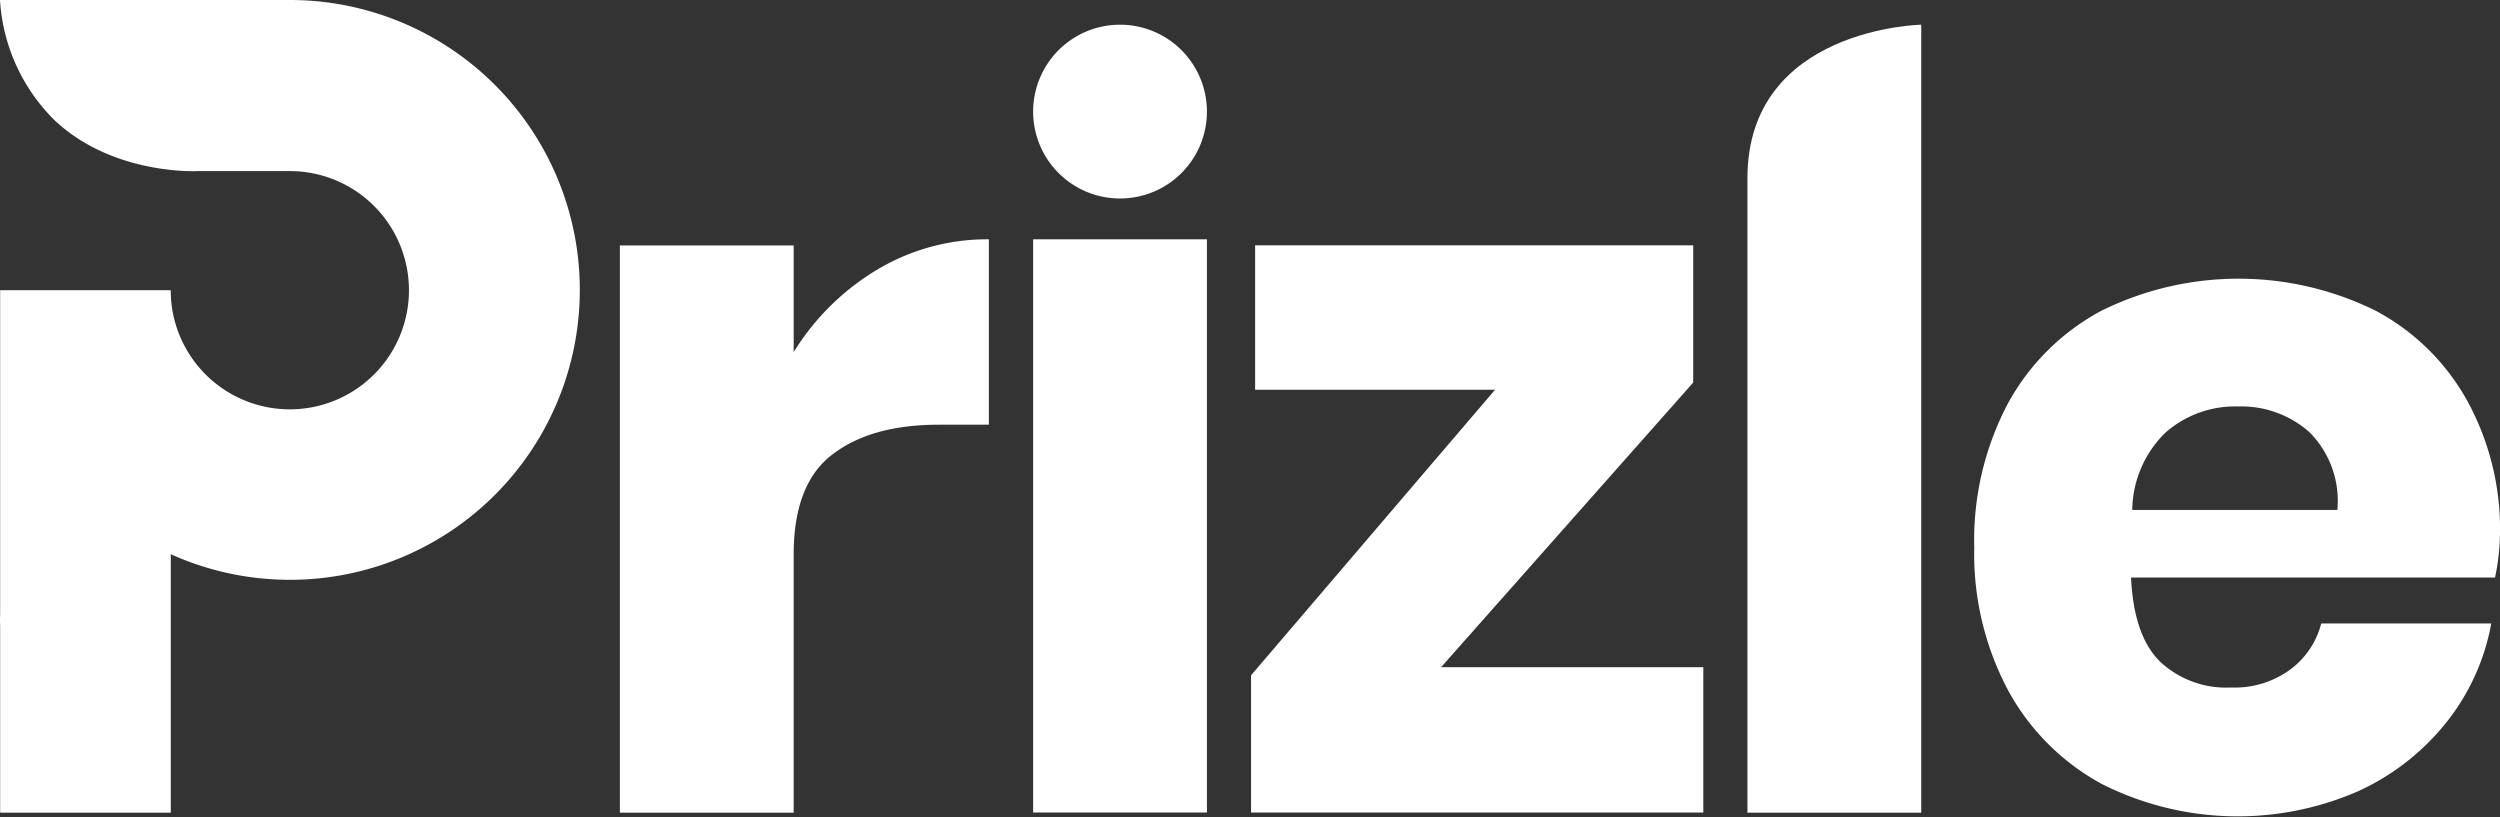
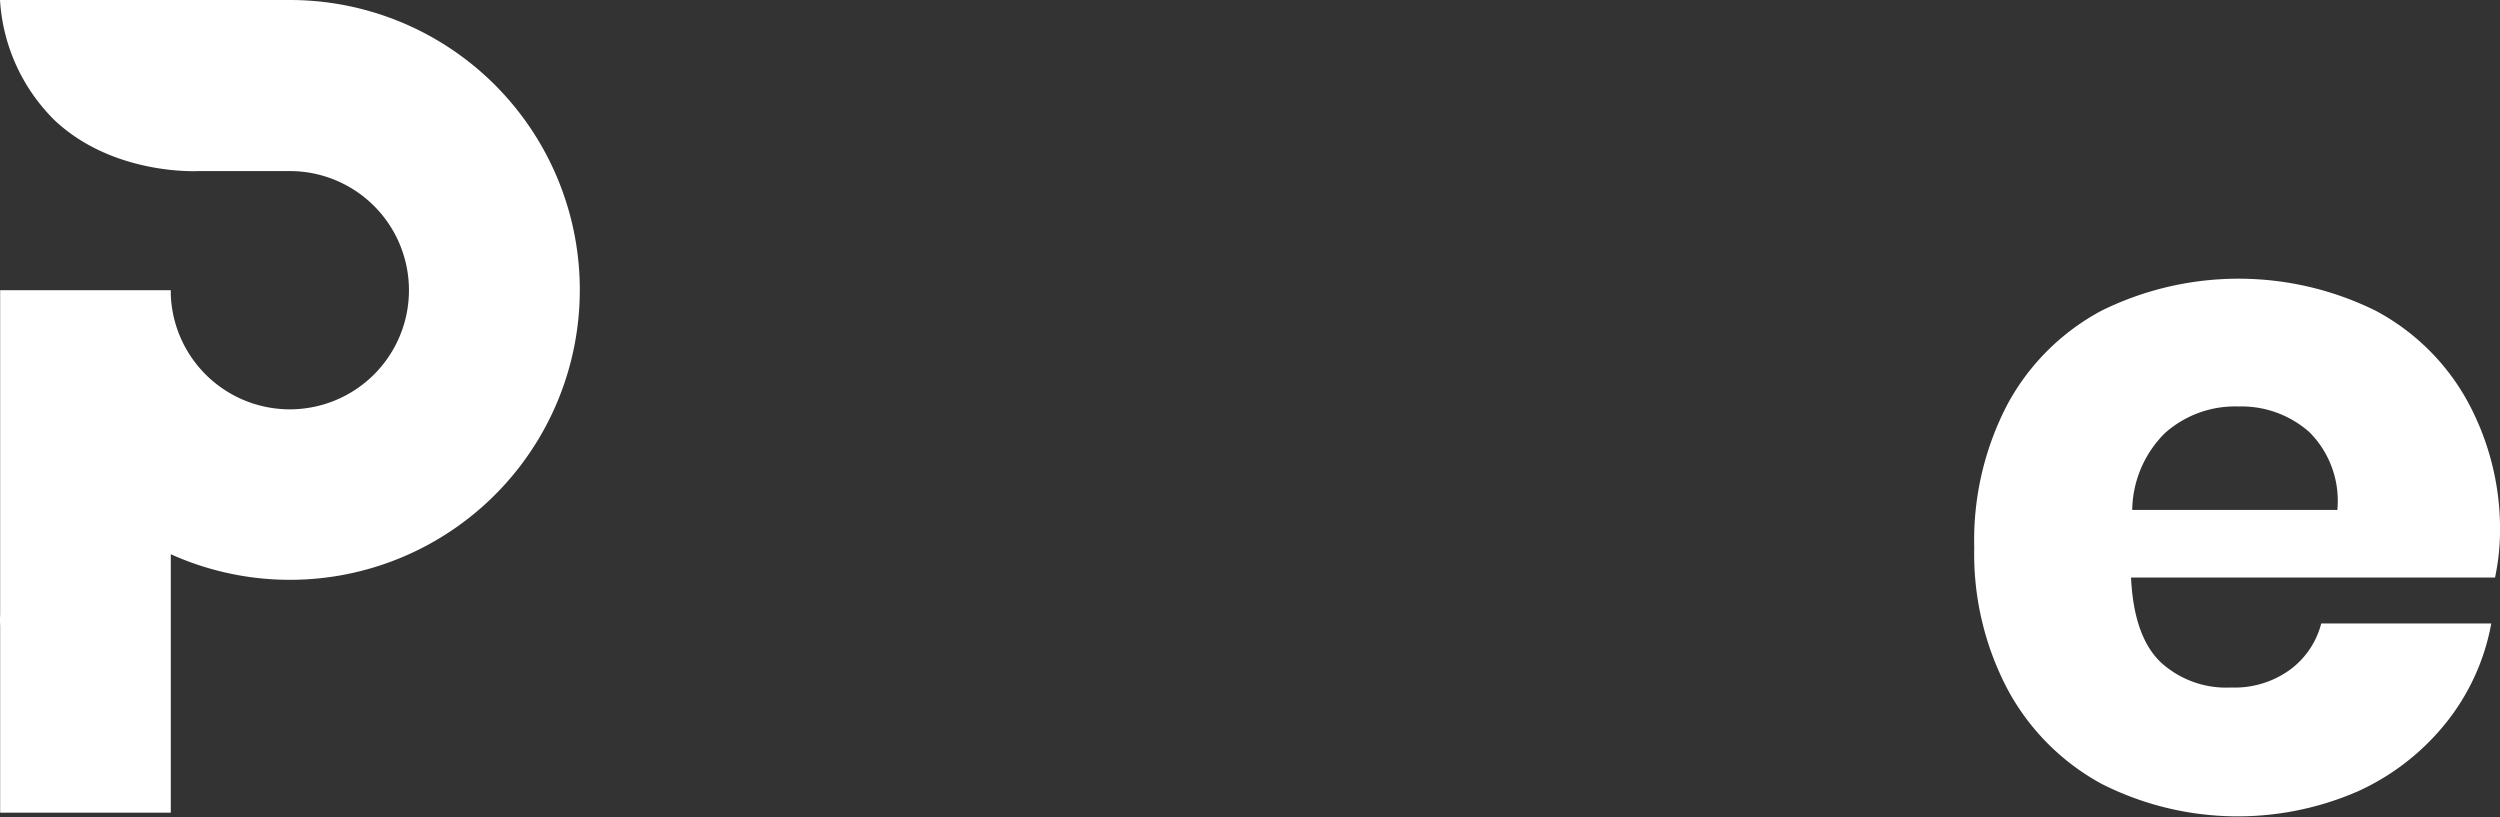
<svg xmlns="http://www.w3.org/2000/svg" id="Calque_1" data-name="Calque 1" viewBox="0 0 166 54.27">
  <rect x="0" y="0" width="166" height="54.27" fill="#333333" stroke="none" />
  <defs>
    <style>.cls-1{fill:#fff;}</style>
  </defs>
  <title>logo-v2-white</title>
  <path class="cls-1" d="M22.75,3.36H3.5a12.26,12.26,0,0,0,3.64,8c3.93,3.68,9.53,3.36,9.53,3.36h6.08a7.91,7.91,0,1,1-7.91,8.2v-.29H3.51V44.15a7.64,7.64,0,0,0,0,.77v12.4H14.84V40.16a19.25,19.25,0,1,0,7.91-36.8Z" transform="translate(-3.5 -3.36)" />
-   <path class="cls-1" d="M56.2,26.74V19.66H44.66V57.32H56.2V40.17q0-4.65,2.54-6.61c1.68-1.3,4-2,7.11-2h3.31V19.25a14.22,14.22,0,0,0-7.39,2A16.43,16.43,0,0,0,56.2,26.74Z" transform="translate(-3.5 -3.36)" />
-   <rect class="cls-1" x="68.6" y="15.89" width="11.54" height="38.06" />
-   <polygon class="cls-1" points="112.43 25.4 112.43 16.29 83.34 16.29 83.34 25.88 99.27 25.88 83.07 44.84 83.07 53.95 113.1 53.95 113.1 44.3 95.69 44.3 112.43 25.4" />
  <path class="cls-1" d="M169.5,38.84A17.73,17.73,0,0,0,167.34,30a15,15,0,0,0-6.08-6,20.55,20.55,0,0,0-18.24,0,15.27,15.27,0,0,0-6.21,6.18,19.45,19.45,0,0,0-2.22,9.53,19.27,19.27,0,0,0,2.25,9.49,15.47,15.47,0,0,0,6.21,6.21,20,20,0,0,0,17,.5,15.92,15.92,0,0,0,5.87-4.56,14.76,14.76,0,0,0,3-6.59H157.63a5.52,5.52,0,0,1-2.06,3.06,6.25,6.25,0,0,1-3.93,1.19A6.43,6.43,0,0,1,147,47.36c-1.21-1.14-1.87-3-2-5.65h24.17A15.38,15.38,0,0,0,169.5,38.84Zm-24.42-1.62a7.32,7.32,0,0,1,2.19-5.12,7,7,0,0,1,4.87-1.75,6.79,6.79,0,0,1,4.71,1.71,6.45,6.45,0,0,1,1.85,5.16Z" transform="translate(-3.5 -3.36)" />
-   <path class="cls-1" d="M77.87,5a5.77,5.77,0,1,0,5.77,5.77A5.77,5.77,0,0,0,77.87,5Z" transform="translate(-3.5 -3.36)" />
-   <path class="cls-1" d="M119.53,15.19V57.32h11.54V5S119.53,5.21,119.53,15.19Z" transform="translate(-3.5 -3.36)" />
</svg>